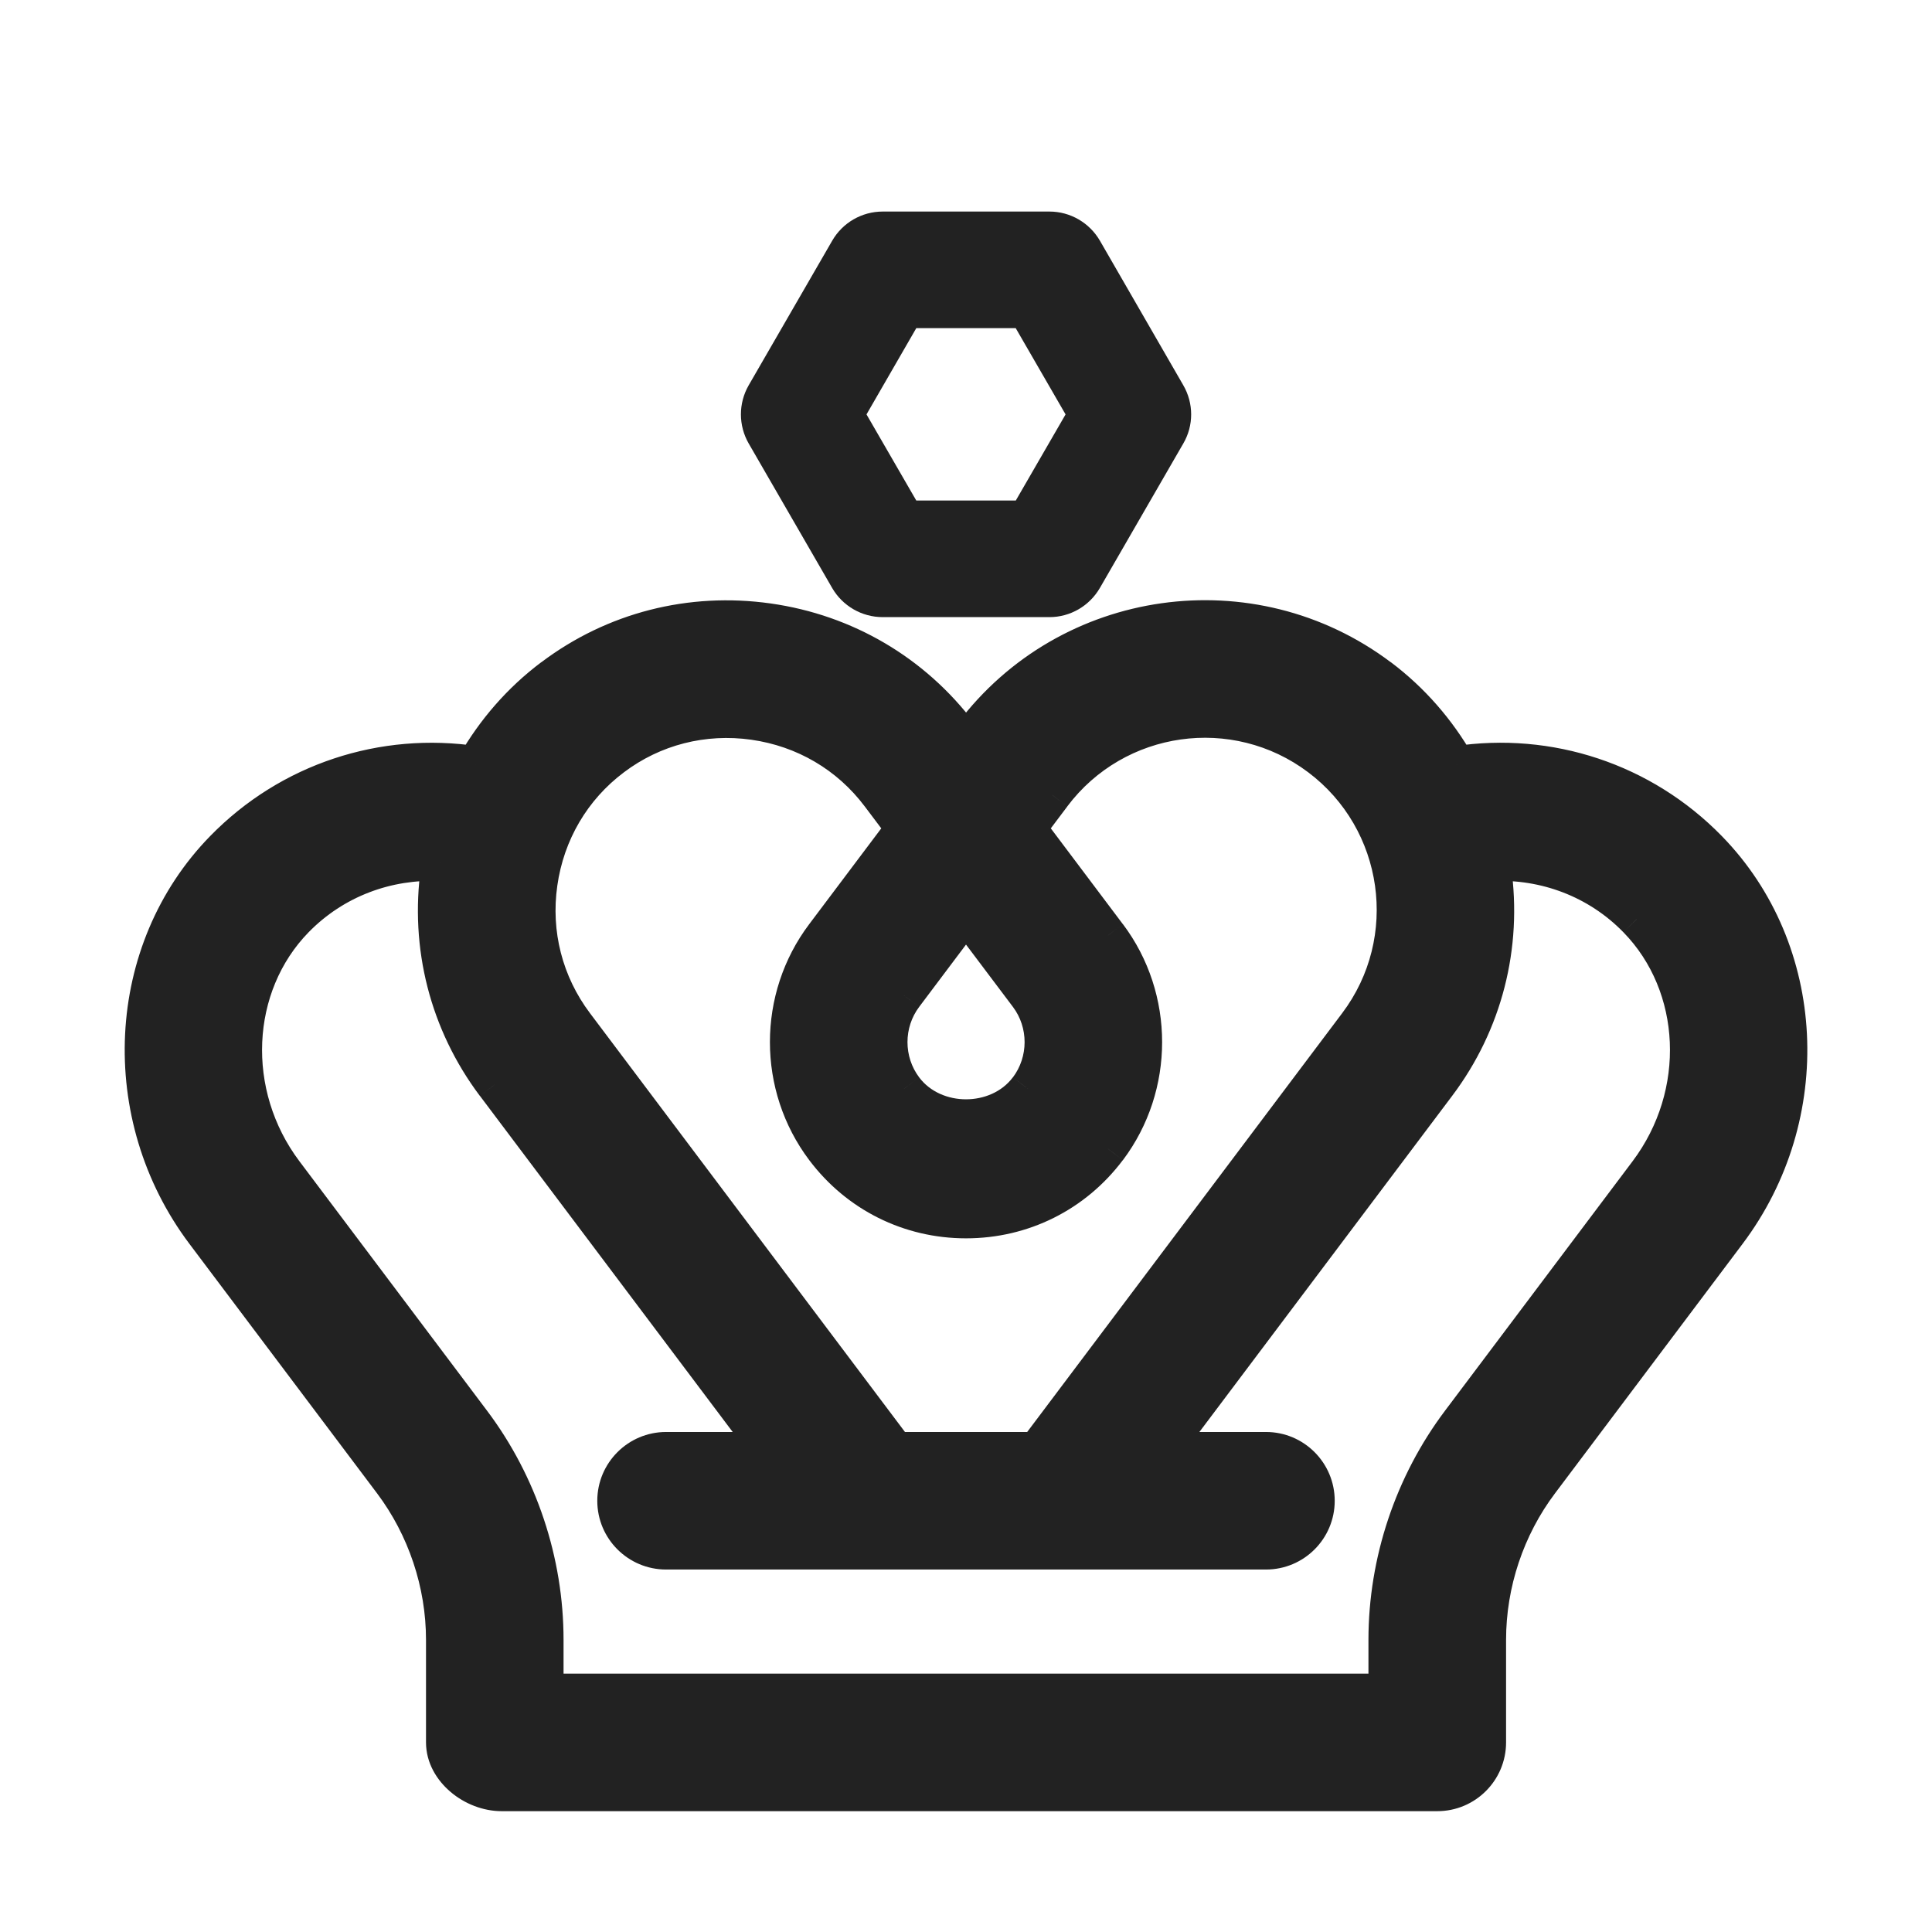
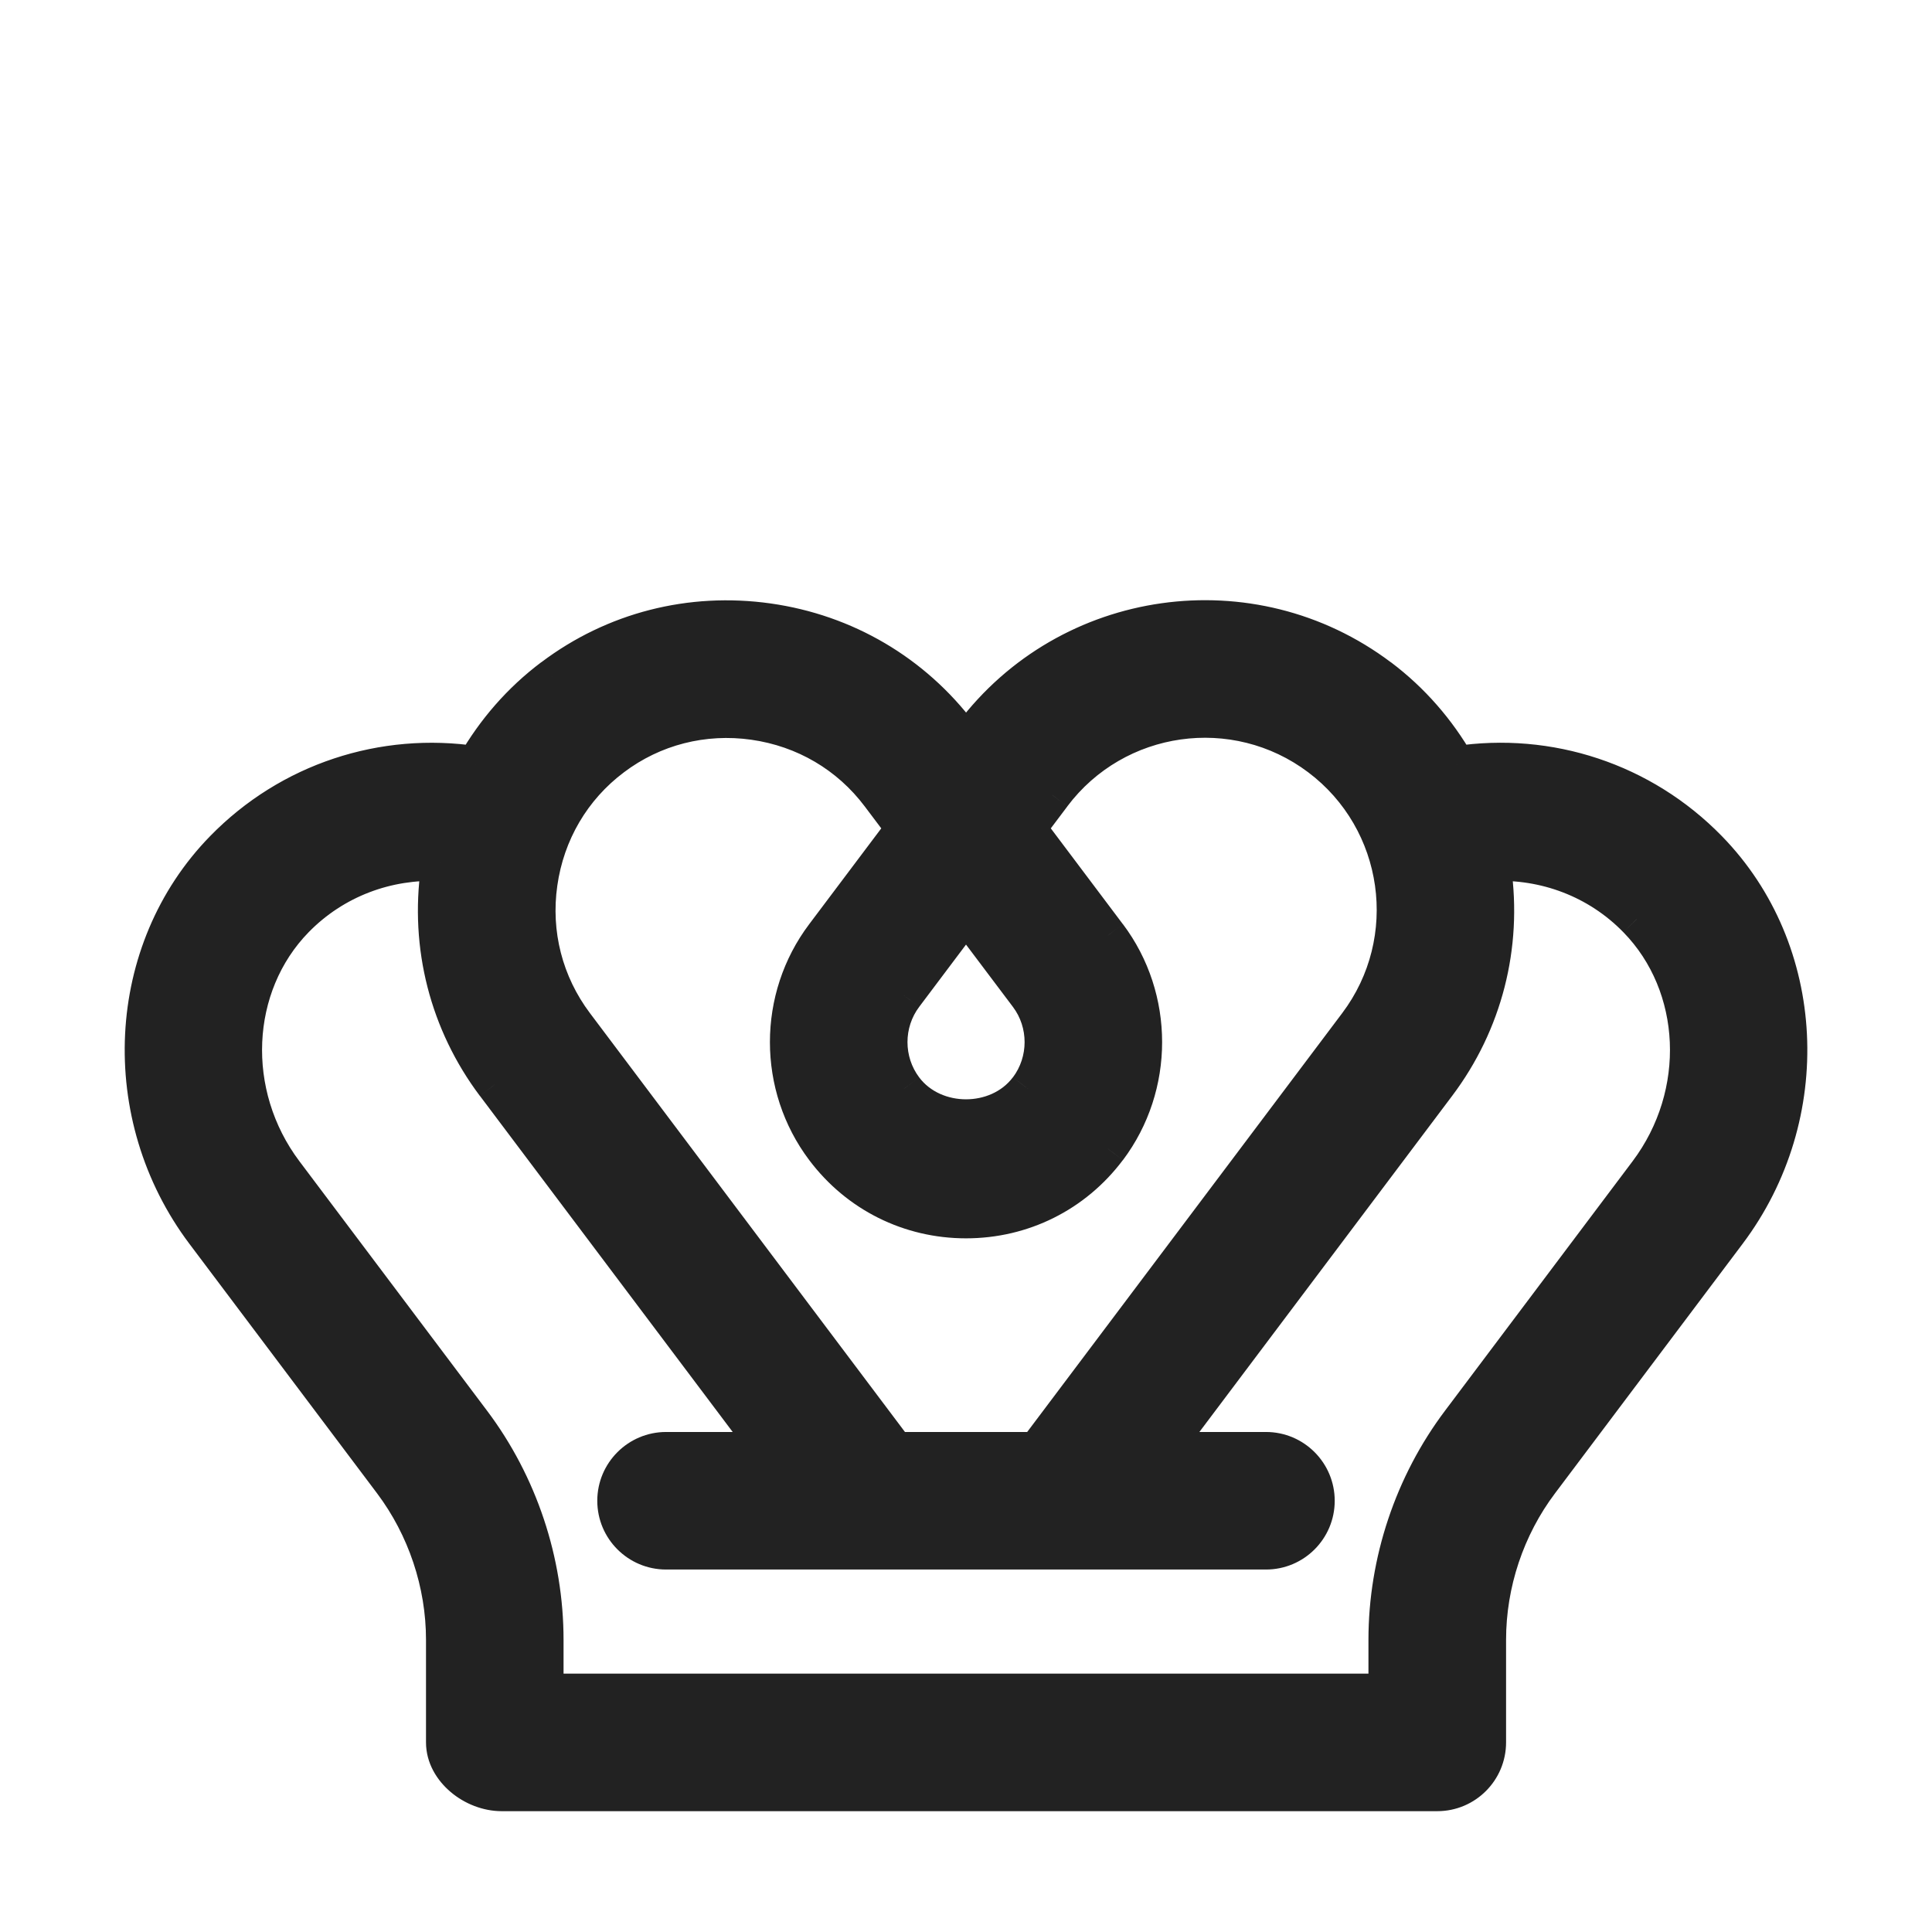
<svg xmlns="http://www.w3.org/2000/svg" width="26" height="26" viewBox="0 0 26 26" fill="none">
  <path fill-rule="evenodd" clip-rule="evenodd" d="M22.171 15.777L19.647 19.134C19.015 19.974 18.666 21.017 18.666 22.068V22.773H7.334V22.068C7.334 21.017 6.987 19.974 6.355 19.134L3.83 15.777C3.04 14.728 3.104 13.263 3.974 12.371C4.497 11.836 5.21 11.573 5.936 11.608C5.93 11.638 5.918 11.665 5.914 11.695C5.767 12.733 6.031 13.764 6.657 14.597L10.361 19.521H8.964C8.591 19.521 8.288 19.824 8.288 20.197C8.288 20.569 8.591 20.872 8.964 20.872H17.037C17.41 20.872 17.712 20.569 17.712 20.197C17.712 19.824 17.41 19.521 17.037 19.521H15.64L19.343 14.597C19.97 13.764 20.235 12.733 20.088 11.695C20.084 11.665 20.071 11.638 20.066 11.608C20.792 11.573 21.504 11.836 22.025 12.371C22.898 13.263 22.96 14.728 22.171 15.777ZM8.246 10.193C8.79 9.783 9.466 9.612 10.146 9.707C10.827 9.804 11.427 10.156 11.836 10.701L12.172 11.148L11.09 12.587C10.452 13.434 10.452 14.615 11.09 15.461C11.545 16.068 12.242 16.415 13 16.415C13.759 16.415 14.455 16.068 14.912 15.461C15.548 14.615 15.548 13.434 14.912 12.587L13.828 11.148L14.164 10.701C15.014 9.57 16.625 9.342 17.755 10.193C18.885 11.043 19.113 12.653 18.263 13.784L13.949 19.521H12.053L7.739 13.784C7.329 13.239 7.155 12.564 7.252 11.884C7.349 11.204 7.701 10.603 8.246 10.193ZM13 12.296L13.831 13.401C14.108 13.768 14.108 14.281 13.83 14.65C13.435 15.176 12.567 15.176 12.17 14.65C11.894 14.281 11.894 13.768 12.17 13.399L13 12.296ZM22.994 11.426C22.101 10.512 20.843 10.102 19.604 10.291C19.344 9.837 18.997 9.435 18.567 9.112C16.843 7.814 14.381 8.161 13.084 9.888L13 9.998L12.918 9.888C12.291 9.055 11.374 8.515 10.336 8.369C9.296 8.222 8.266 8.485 7.434 9.112C7.005 9.435 6.657 9.837 6.397 10.291C5.158 10.103 3.899 10.512 3.007 11.426C1.674 12.792 1.563 15.012 2.749 16.589L5.274 19.946C5.731 20.553 5.983 21.307 5.983 22.068V23.448C5.983 23.821 6.378 24.124 6.751 24.124H19.342C19.716 24.124 20.018 23.821 20.018 23.448V22.068C20.018 21.307 20.27 20.553 20.727 19.946L23.252 16.589C24.438 15.012 24.327 12.792 22.994 11.426Z" fill="#222222" />
  <path d="M19.647 19.134L19.847 19.284L19.847 19.284L19.647 19.134ZM18.666 22.773V23.023H18.916V22.773H18.666ZM7.334 22.773H7.084V23.023H7.334V22.773ZM6.355 19.134L6.155 19.284L6.155 19.284L6.355 19.134ZM3.83 15.777L4.029 15.627L4.029 15.627L3.83 15.777ZM3.974 12.371L3.795 12.196L3.795 12.196L3.974 12.371ZM5.936 11.608L6.182 11.65L6.23 11.371L5.947 11.358L5.936 11.608ZM5.914 11.695L6.161 11.73L6.161 11.729L5.914 11.695ZM6.657 14.597L6.457 14.747L6.458 14.747L6.657 14.597ZM10.361 19.521V19.771H10.862L10.561 19.371L10.361 19.521ZM15.64 19.521L15.44 19.371L15.139 19.771H15.64V19.521ZM19.343 14.597L19.143 14.446L19.143 14.446L19.343 14.597ZM20.088 11.695L19.84 11.729L19.84 11.73L20.088 11.695ZM20.066 11.608L20.054 11.358L19.772 11.371L19.82 11.65L20.066 11.608ZM22.025 12.371L21.846 12.545L21.847 12.546L22.025 12.371ZM10.146 9.707L10.181 9.46L10.18 9.46L10.146 9.707ZM11.836 10.701L11.637 10.852L11.637 10.852L11.836 10.701ZM12.172 11.148L12.372 11.298L12.485 11.148L12.372 10.997L12.172 11.148ZM11.09 12.587L11.29 12.737L11.29 12.737L11.09 12.587ZM11.09 15.461L11.29 15.311L11.29 15.311L11.09 15.461ZM14.912 15.461L15.111 15.612L15.112 15.612L14.912 15.461ZM14.912 12.587L15.112 12.437L15.111 12.437L14.912 12.587ZM13.828 11.148L13.628 10.997L13.515 11.148L13.628 11.298L13.828 11.148ZM14.164 10.701L14.364 10.852L14.364 10.851L14.164 10.701ZM17.755 10.193L17.605 10.393L17.605 10.393L17.755 10.193ZM18.263 13.784L18.063 13.634L18.063 13.634L18.263 13.784ZM13.949 19.521V19.771H14.074L14.149 19.671L13.949 19.521ZM12.053 19.521L11.853 19.671L11.928 19.771H12.053V19.521ZM7.739 13.784L7.539 13.934L7.539 13.934L7.739 13.784ZM13 12.296L13.2 12.146L13 11.88L12.8 12.146L13 12.296ZM13.831 13.401L13.632 13.551L13.632 13.551L13.831 13.401ZM13.83 14.65L13.631 14.499L13.63 14.499L13.83 14.65ZM12.17 14.65L11.97 14.8L11.971 14.8L12.17 14.65ZM12.17 13.399L11.971 13.249L11.97 13.249L12.17 13.399ZM19.604 10.291L19.387 10.415L19.473 10.563L19.642 10.538L19.604 10.291ZM18.567 9.112L18.417 9.312L18.417 9.312L18.567 9.112ZM13.084 9.888L13.283 10.039L13.283 10.038L13.084 9.888ZM13 9.998L12.8 10.148L12.999 10.415L13.2 10.149L13 9.998ZM12.918 9.888L13.119 9.739L13.118 9.738L12.918 9.888ZM10.336 8.369L10.371 8.121L10.371 8.121L10.336 8.369ZM7.434 9.112L7.584 9.312L7.585 9.312L7.434 9.112ZM6.397 10.291L6.36 10.538L6.529 10.563L6.614 10.415L6.397 10.291ZM3.007 11.426L3.186 11.601L3.186 11.601L3.007 11.426ZM2.749 16.589L2.549 16.739L2.549 16.739L2.749 16.589ZM5.274 19.946L5.474 19.796L5.474 19.796L5.274 19.946ZM20.727 19.946L20.927 20.096L20.927 20.096L20.727 19.946ZM23.252 16.589L23.052 16.439L23.052 16.439L23.252 16.589ZM21.971 15.627L19.447 18.984L19.847 19.284L22.371 15.927L21.971 15.627ZM19.447 18.984C18.782 19.867 18.416 20.962 18.416 22.068H18.916C18.916 21.071 19.247 20.081 19.847 19.284L19.447 18.984ZM18.416 22.068V22.773H18.916V22.068H18.416ZM18.666 22.523H7.334V23.023H18.666V22.523ZM7.584 22.773V22.068H7.084V22.773H7.584ZM7.584 22.068C7.584 20.962 7.219 19.867 6.554 18.984L6.155 19.284C6.755 20.081 7.084 21.07 7.084 22.068H7.584ZM6.554 18.984L4.029 15.627L3.63 15.927L6.155 19.284L6.554 18.984ZM4.029 15.627C3.308 14.668 3.375 13.343 4.153 12.546L3.795 12.196C2.832 13.184 2.772 14.787 3.63 15.927L4.029 15.627ZM4.153 12.546C4.624 12.064 5.266 11.826 5.924 11.857L5.947 11.358C5.153 11.32 4.37 11.608 3.795 12.196L4.153 12.546ZM5.689 11.565C5.69 11.562 5.69 11.561 5.685 11.579C5.681 11.593 5.671 11.624 5.666 11.661L6.161 11.729C6.16 11.736 6.159 11.738 6.164 11.723C6.167 11.713 6.176 11.683 6.182 11.65L5.689 11.565ZM5.666 11.66C5.51 12.763 5.791 13.86 6.457 14.747L6.857 14.446C6.271 13.667 6.024 12.703 6.161 11.73L5.666 11.66ZM6.458 14.747L10.161 19.671L10.561 19.371L6.857 14.446L6.458 14.747ZM10.361 19.271H8.964V19.771H10.361V19.271ZM8.964 19.271C8.453 19.271 8.038 19.686 8.038 20.197H8.538C8.538 19.962 8.729 19.771 8.964 19.771V19.271ZM8.038 20.197C8.038 20.708 8.453 21.122 8.964 21.122V20.622C8.729 20.622 8.538 20.431 8.538 20.197H8.038ZM8.964 21.122H17.037V20.622H8.964V21.122ZM17.037 21.122C17.548 21.122 17.962 20.708 17.962 20.197H17.462C17.462 20.431 17.272 20.622 17.037 20.622V21.122ZM17.962 20.197C17.962 19.686 17.548 19.271 17.037 19.271V19.771C17.272 19.771 17.462 19.962 17.462 20.197H17.962ZM17.037 19.271H15.64V19.771H17.037V19.271ZM15.84 19.671L19.543 14.747L19.143 14.446L15.44 19.371L15.84 19.671ZM19.543 14.747C20.21 13.861 20.491 12.763 20.335 11.66L19.84 11.73C19.978 12.703 19.73 13.666 19.143 14.446L19.543 14.747ZM20.335 11.661C20.331 11.624 20.321 11.593 20.317 11.579C20.311 11.561 20.312 11.562 20.312 11.565L19.82 11.65C19.825 11.683 19.835 11.713 19.838 11.723C19.843 11.738 19.841 11.736 19.84 11.729L20.335 11.661ZM20.078 11.857C20.735 11.826 21.377 12.064 21.846 12.545L22.204 12.196C21.631 11.608 20.848 11.32 20.054 11.358L20.078 11.857ZM21.847 12.546C22.626 13.343 22.692 14.668 21.971 15.627L22.371 15.927C23.229 14.787 23.17 13.184 22.204 12.196L21.847 12.546ZM8.397 10.393C8.887 10.023 9.496 9.868 10.111 9.955L10.18 9.46C9.437 9.355 8.694 9.543 8.096 9.993L8.397 10.393ZM10.11 9.955C10.727 10.042 11.267 10.36 11.637 10.852L12.036 10.551C11.586 9.953 10.927 9.566 10.181 9.46L10.11 9.955ZM11.637 10.852L11.973 11.298L12.372 10.997L12.036 10.551L11.637 10.852ZM11.973 10.997L10.89 12.437L11.29 12.737L12.372 11.298L11.973 10.997ZM10.89 12.437C10.185 13.372 10.185 14.676 10.89 15.612L11.29 15.311C10.719 14.554 10.719 13.495 11.29 12.737L10.89 12.437ZM10.89 15.612C11.393 16.281 12.164 16.665 13 16.665V16.165C12.321 16.165 11.698 15.855 11.29 15.311L10.89 15.612ZM13 16.665C13.838 16.665 14.608 16.281 15.111 15.612L14.712 15.311C14.303 15.855 13.681 16.165 13 16.165V16.665ZM15.112 15.612C15.815 14.676 15.815 13.372 15.112 12.437L14.712 12.737C15.282 13.495 15.282 14.554 14.712 15.311L15.112 15.612ZM15.111 12.437L14.028 10.997L13.628 11.298L14.712 12.737L15.111 12.437ZM14.028 11.298L14.364 10.852L13.964 10.551L13.628 10.997L14.028 11.298ZM14.364 10.851C15.131 9.831 16.585 9.625 17.605 10.393L17.905 9.993C16.665 9.059 14.897 9.309 13.964 10.551L14.364 10.851ZM17.605 10.393C18.624 11.159 18.831 12.614 18.063 13.634L18.462 13.934C19.396 12.693 19.145 10.926 17.905 9.993L17.605 10.393ZM18.063 13.634L13.749 19.37L14.149 19.671L18.462 13.934L18.063 13.634ZM13.949 19.271H12.053V19.771H13.949V19.271ZM12.253 19.37L7.939 13.634L7.539 13.934L11.853 19.671L12.253 19.37ZM7.939 13.634C7.569 13.142 7.412 12.534 7.5 11.919L7.005 11.849C6.899 12.594 7.089 13.336 7.539 13.934L7.939 13.634ZM7.5 11.919C7.587 11.304 7.905 10.762 8.397 10.393L8.096 9.993C7.498 10.443 7.111 11.104 7.005 11.849L7.5 11.919ZM12.8 12.446L13.632 13.551L14.031 13.25L13.2 12.146L12.8 12.446ZM13.632 13.551C13.841 13.829 13.841 14.22 13.631 14.499L14.03 14.8C14.375 14.343 14.375 13.707 14.031 13.25L13.632 13.551ZM13.63 14.499C13.335 14.892 12.666 14.893 12.37 14.499L11.971 14.8C12.467 15.459 13.535 15.459 14.03 14.8L13.63 14.499ZM12.37 14.499C12.16 14.22 12.16 13.829 12.37 13.55L11.97 13.249C11.627 13.707 11.627 14.343 11.97 14.8L12.37 14.499ZM12.37 13.55L13.2 12.446L12.8 12.146L11.971 13.249L12.37 13.55ZM23.172 11.252C22.223 10.279 20.884 9.843 19.567 10.043L19.642 10.538C20.802 10.361 21.979 10.745 22.815 11.601L23.172 11.252ZM19.821 10.166C19.545 9.685 19.175 9.256 18.718 8.912L18.417 9.312C18.818 9.613 19.143 9.99 19.387 10.415L19.821 10.166ZM18.718 8.913C16.883 7.532 14.265 7.9 12.884 9.738L13.283 10.038C14.498 8.421 16.803 8.097 18.417 9.312L18.718 8.913ZM12.884 9.738L12.801 9.848L13.2 10.149L13.283 10.039L12.884 9.738ZM13.201 9.849L13.119 9.739L12.718 10.037L12.8 10.148L13.201 9.849ZM13.118 9.738C12.451 8.851 11.474 8.277 10.371 8.121L10.301 8.616C11.274 8.754 12.131 9.259 12.718 10.039L13.118 9.738ZM10.371 8.121C9.266 7.965 8.169 8.245 7.284 8.913L7.585 9.312C8.363 8.725 9.326 8.479 10.301 8.616L10.371 8.121ZM7.284 8.912C6.826 9.256 6.457 9.685 6.18 10.166L6.614 10.415C6.858 9.99 7.183 9.613 7.584 9.312L7.284 8.912ZM6.435 10.043C5.117 9.844 3.777 10.279 2.828 11.252L3.186 11.601C4.021 10.745 5.199 10.363 6.36 10.538L6.435 10.043ZM2.828 11.252C1.404 12.71 1.293 15.069 2.549 16.739L2.949 16.439C1.834 14.956 1.943 12.874 3.186 11.601L2.828 11.252ZM2.549 16.739L5.074 20.096L5.474 19.796L2.949 16.439L2.549 16.739ZM5.074 20.096C5.498 20.66 5.733 21.362 5.733 22.068H6.233C6.233 21.253 5.963 20.446 5.474 19.796L5.074 20.096ZM5.733 22.068V23.448H6.233V22.068H5.733ZM5.733 23.448C5.733 23.726 5.88 23.96 6.066 24.117C6.252 24.274 6.5 24.374 6.751 24.374V23.874C6.628 23.874 6.493 23.822 6.388 23.735C6.284 23.647 6.233 23.543 6.233 23.448H5.733ZM6.751 24.374H19.342V23.874H6.751V24.374ZM19.342 24.374C19.854 24.374 20.268 23.959 20.268 23.448H19.768C19.768 23.683 19.578 23.874 19.342 23.874V24.374ZM20.268 23.448V22.068H19.768V23.448H20.268ZM20.268 22.068C20.268 21.361 20.502 20.66 20.927 20.096L20.528 19.796C20.038 20.446 19.768 21.253 19.768 22.068H20.268ZM20.927 20.096L23.451 16.739L23.052 16.439L20.528 19.796L20.927 20.096ZM23.451 16.739C24.708 15.069 24.596 12.71 23.172 11.252L22.815 11.601C24.058 12.874 24.168 14.956 23.052 16.439L23.451 16.739Z" fill="#222222" />
-   <path fill-rule="evenodd" clip-rule="evenodd" d="M11.879 2.847C11.598 2.847 11.339 2.997 11.199 3.24L10.076 5.184C9.936 5.427 9.936 5.726 10.076 5.969L11.199 7.913C11.339 8.155 11.598 8.305 11.879 8.305H14.123C14.403 8.305 14.661 8.155 14.802 7.912L15.924 5.969C16.066 5.726 16.065 5.427 15.924 5.184L14.802 3.239C14.661 2.997 14.403 2.847 14.123 2.847H11.879ZM11.661 5.577L12.331 4.416H13.669L14.34 5.577L13.67 6.736H12.331L11.661 5.577Z" fill="#222222" />
</svg>